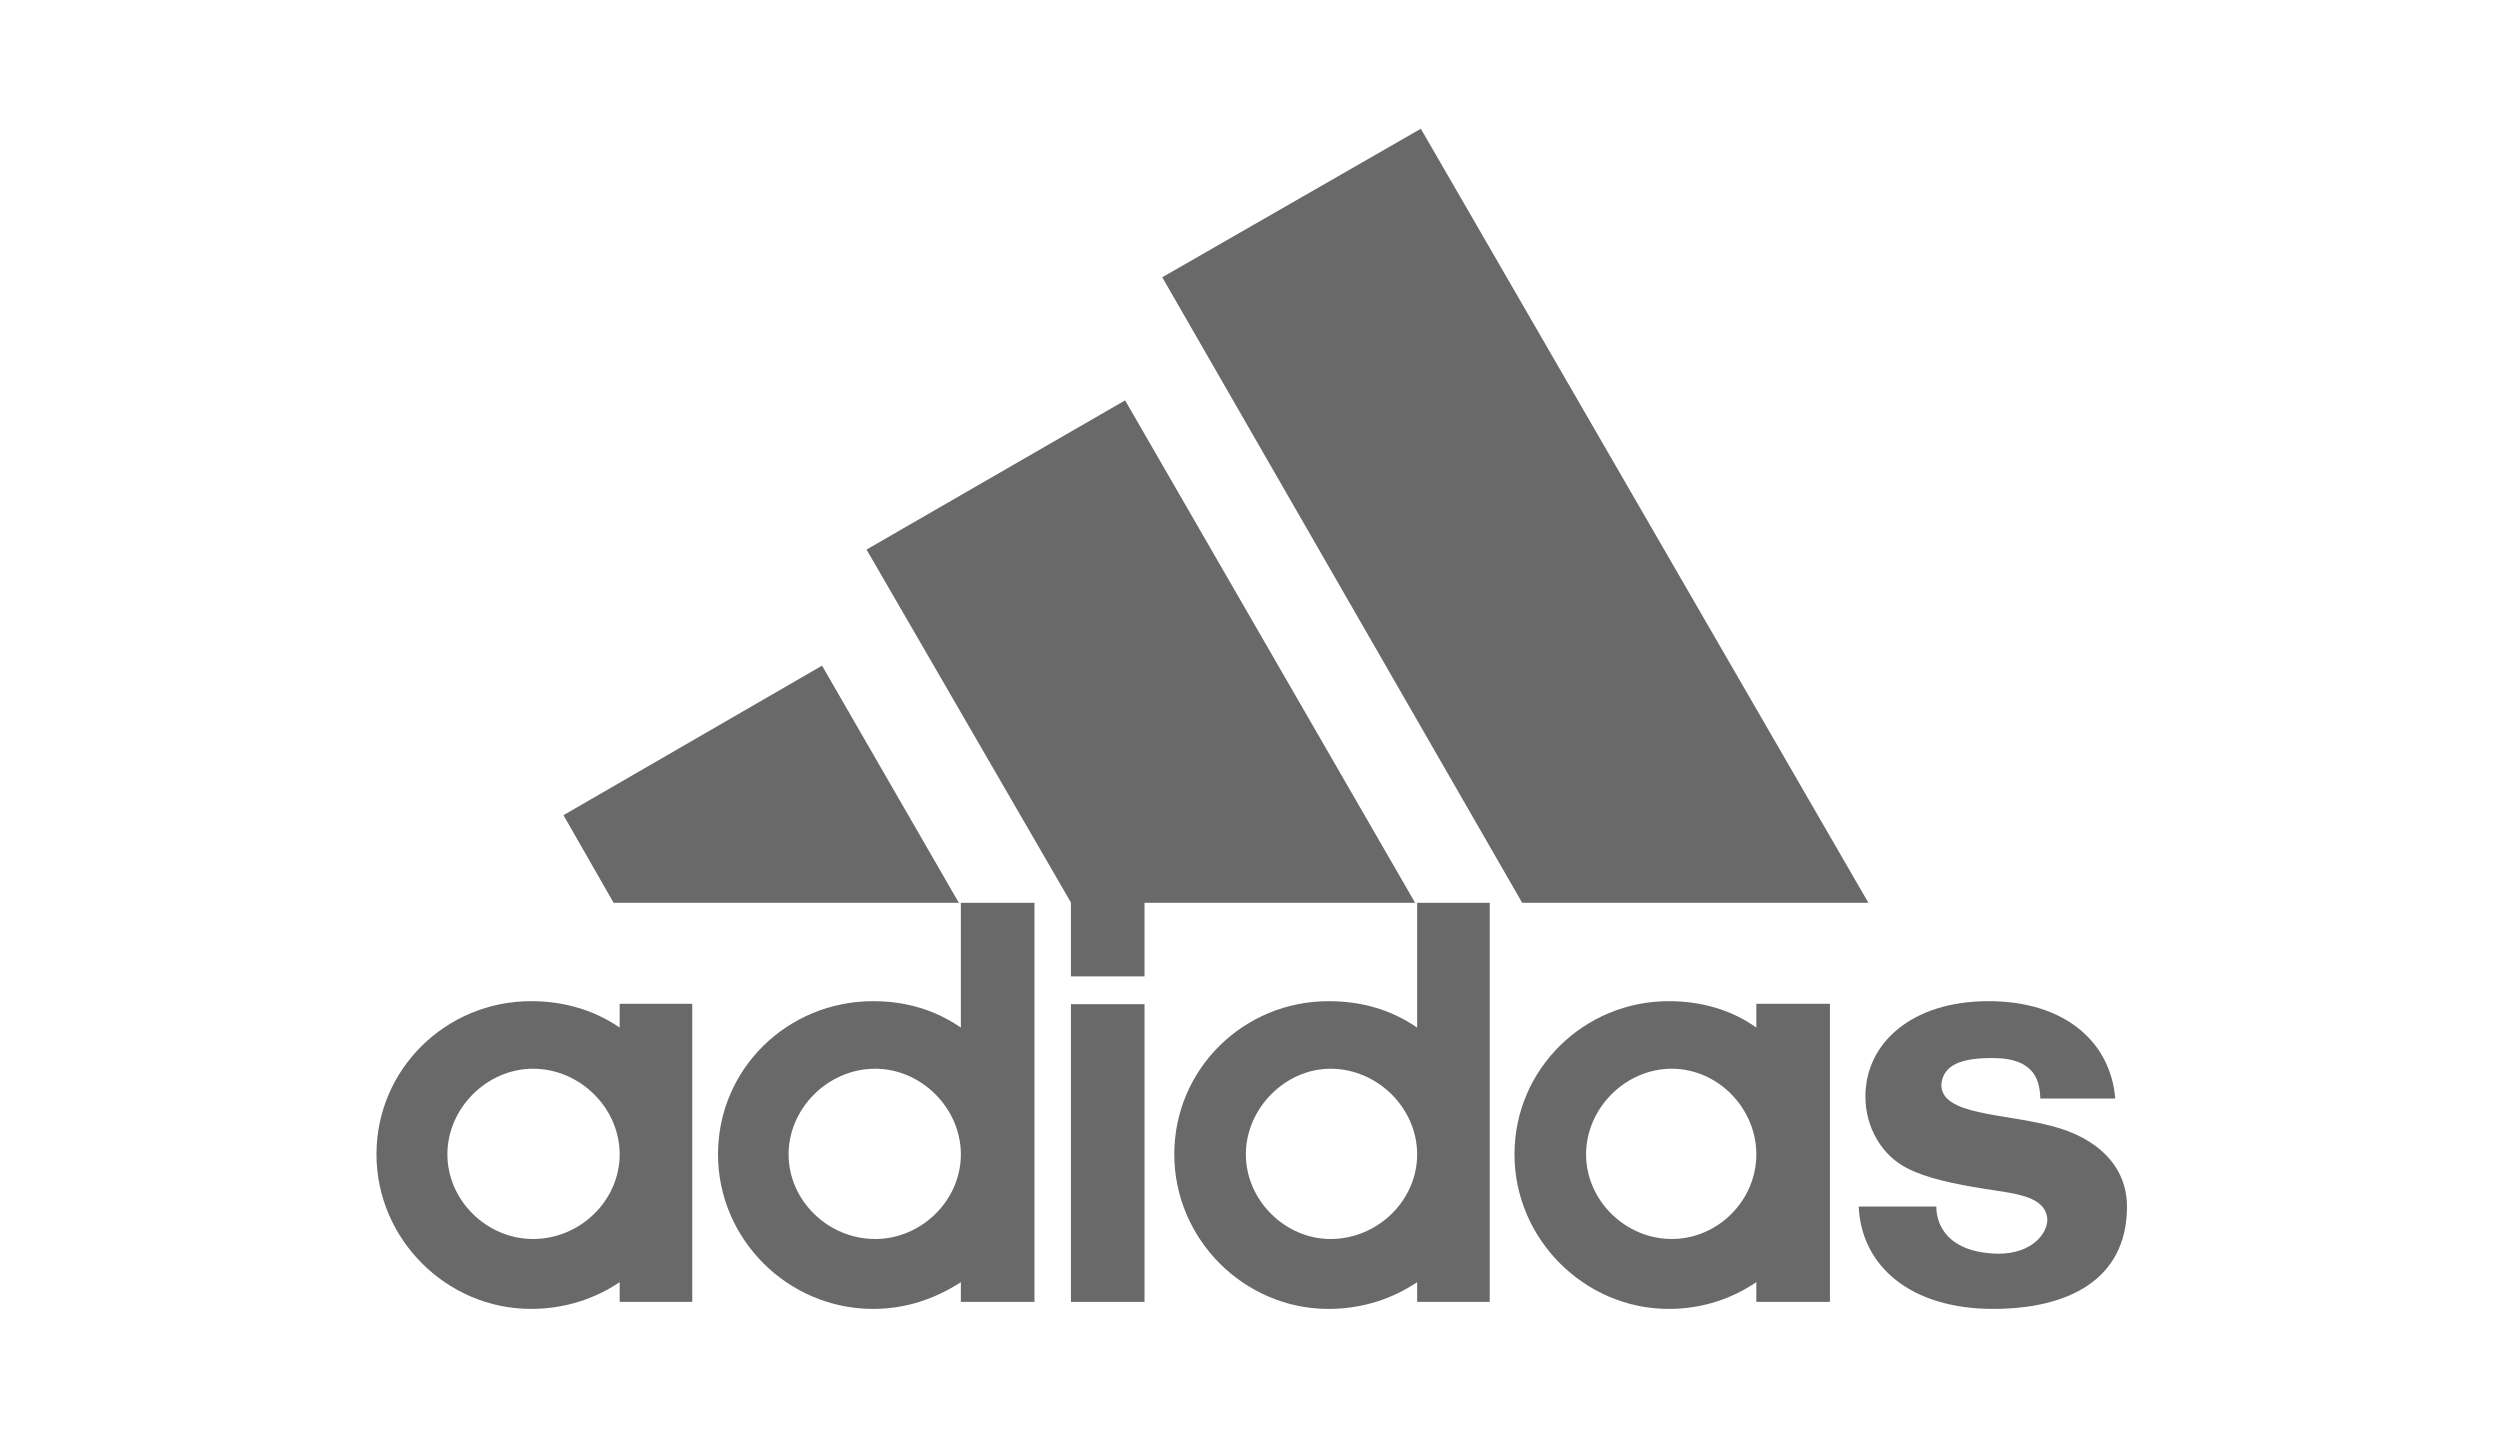
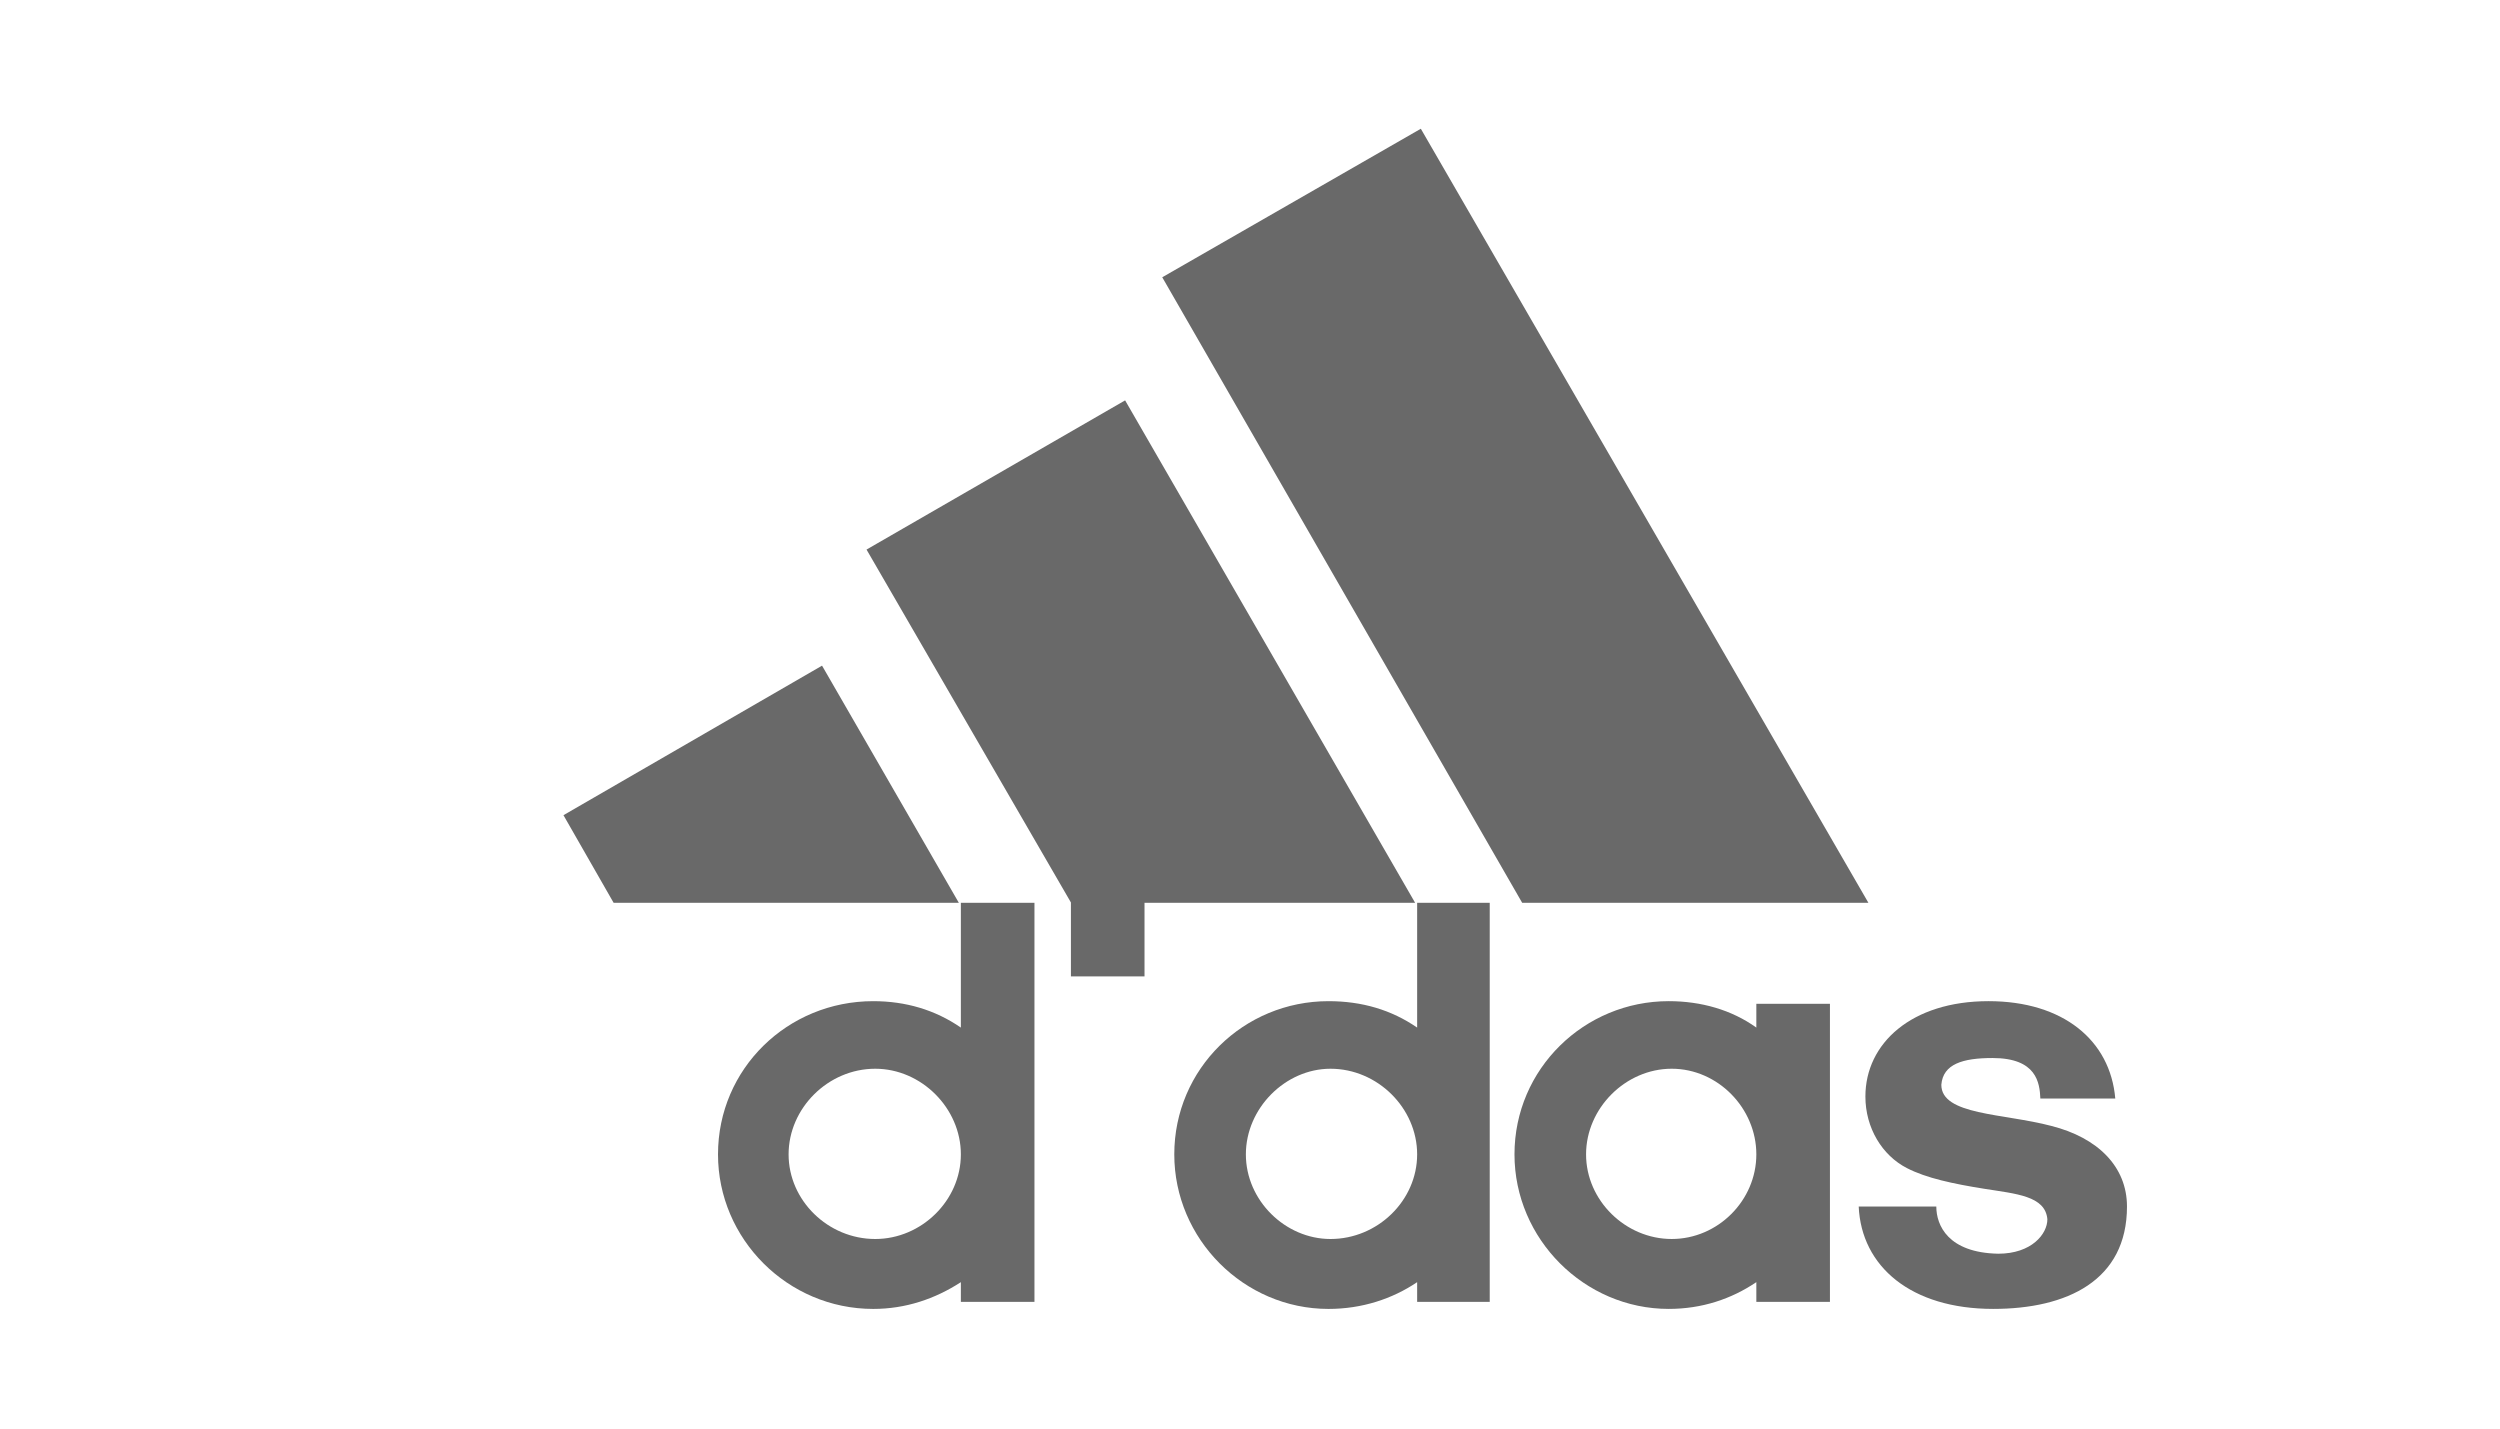
<svg xmlns="http://www.w3.org/2000/svg" width="315" height="180" viewBox="0 0 315 180" fill="none">
  <g clip-path="url(#clip0_7_1951)">
    <path d="M191.795 113.754L146.443 34.936L179.024 16.222L235.419 113.754H191.795Z" fill="#696969" />
    <path d="M70.996 102.713L103.577 83.872L120.816 113.756H77.318L70.996 102.713Z" fill="#696969" />
-     <path d="M134.936 164.038H144.209V126.525H134.936V164.038Z" fill="#696969" />
    <path d="M251.141 164.922C240.772 164.922 234.534 159.57 234.197 152.025H243.975C243.975 154.385 245.451 157.841 251.773 157.968C255.988 157.968 257.969 155.481 257.969 153.627C257.716 150.676 254.007 150.423 250.045 149.791C246.083 149.159 242.711 148.442 240.266 147.178C237.147 145.576 235.04 142.12 235.04 138.158C235.04 131.456 240.856 126.146 250.551 126.146C259.95 126.146 265.893 131.077 266.525 138.411H257.084C256.999 136.43 256.62 133.311 251.056 133.311C247.305 133.311 244.818 134.069 244.608 136.683C244.608 140.518 252.405 140.265 258.474 141.867C264.291 143.342 268 146.967 268 152.025C268 161.34 260.455 164.922 251.141 164.922Z" fill="#696969" />
    <path d="M109.183 69.246L141.764 50.447L178.307 113.755H144.209V123.027H134.936V113.713L109.183 69.246Z" fill="#696969" />
    <path d="M110.026 164.924C99.236 164.924 90.469 156.114 90.469 145.451C90.469 134.661 99.236 126.147 110.026 126.147C114.115 126.147 117.824 127.242 121.069 129.476V113.755H130.342V164.038H121.069V161.552C117.824 163.659 114.115 164.924 110.026 164.924ZM99.363 145.451C99.363 151.267 104.336 156.114 110.279 156.114C116.096 156.114 121.069 151.267 121.069 145.451C121.069 139.634 116.096 134.661 110.279 134.661C104.336 134.661 99.363 139.634 99.363 145.451Z" fill="#696969" />
    <path d="M178.56 113.755H187.706V164.038H178.56V161.552C175.441 163.659 171.605 164.924 167.391 164.924C156.727 164.924 147.96 156.114 147.96 145.451C147.96 134.661 156.727 126.147 167.391 126.147C171.605 126.147 175.315 127.242 178.56 129.476V113.755ZM156.98 145.451C156.98 151.267 161.953 156.114 167.643 156.114C173.586 156.114 178.56 151.267 178.56 145.451C178.56 139.634 173.586 134.661 167.643 134.661C161.953 134.661 156.98 139.634 156.98 145.451Z" fill="#696969" />
    <path d="M210.256 164.922C199.634 164.922 190.825 156.113 190.825 145.45C190.825 134.66 199.634 126.146 210.256 126.146C214.344 126.146 218.18 127.241 221.299 129.475V126.483H230.572V164.037H221.299V161.55C218.18 163.658 214.471 164.922 210.256 164.922ZM199.845 145.45C199.845 151.266 204.819 156.113 210.635 156.113C216.452 156.113 221.299 151.266 221.299 145.45C221.299 139.633 216.452 134.66 210.635 134.66C204.819 134.66 199.845 139.633 199.845 145.45Z" fill="#696969" />
-     <path d="M56.371 145.45C56.371 151.266 61.345 156.113 67.161 156.113C73.104 156.113 78.078 151.266 78.078 145.45C78.078 139.633 73.104 134.66 67.161 134.66C61.345 134.66 56.371 139.633 56.371 145.45ZM66.908 164.922C56.245 164.922 47.435 156.113 47.435 145.45C47.435 134.66 56.245 126.146 66.908 126.146C70.997 126.146 74.832 127.241 78.078 129.475V126.483H87.224V164.037H78.078V161.55C74.959 163.658 71.123 164.922 66.908 164.922Z" fill="#696969" />
  </g>
  <defs>
    <clipPath id="clip0_7_1951">
      <rect width="315" height="180" fill="white" />
    </clipPath>
  </defs>
</svg>